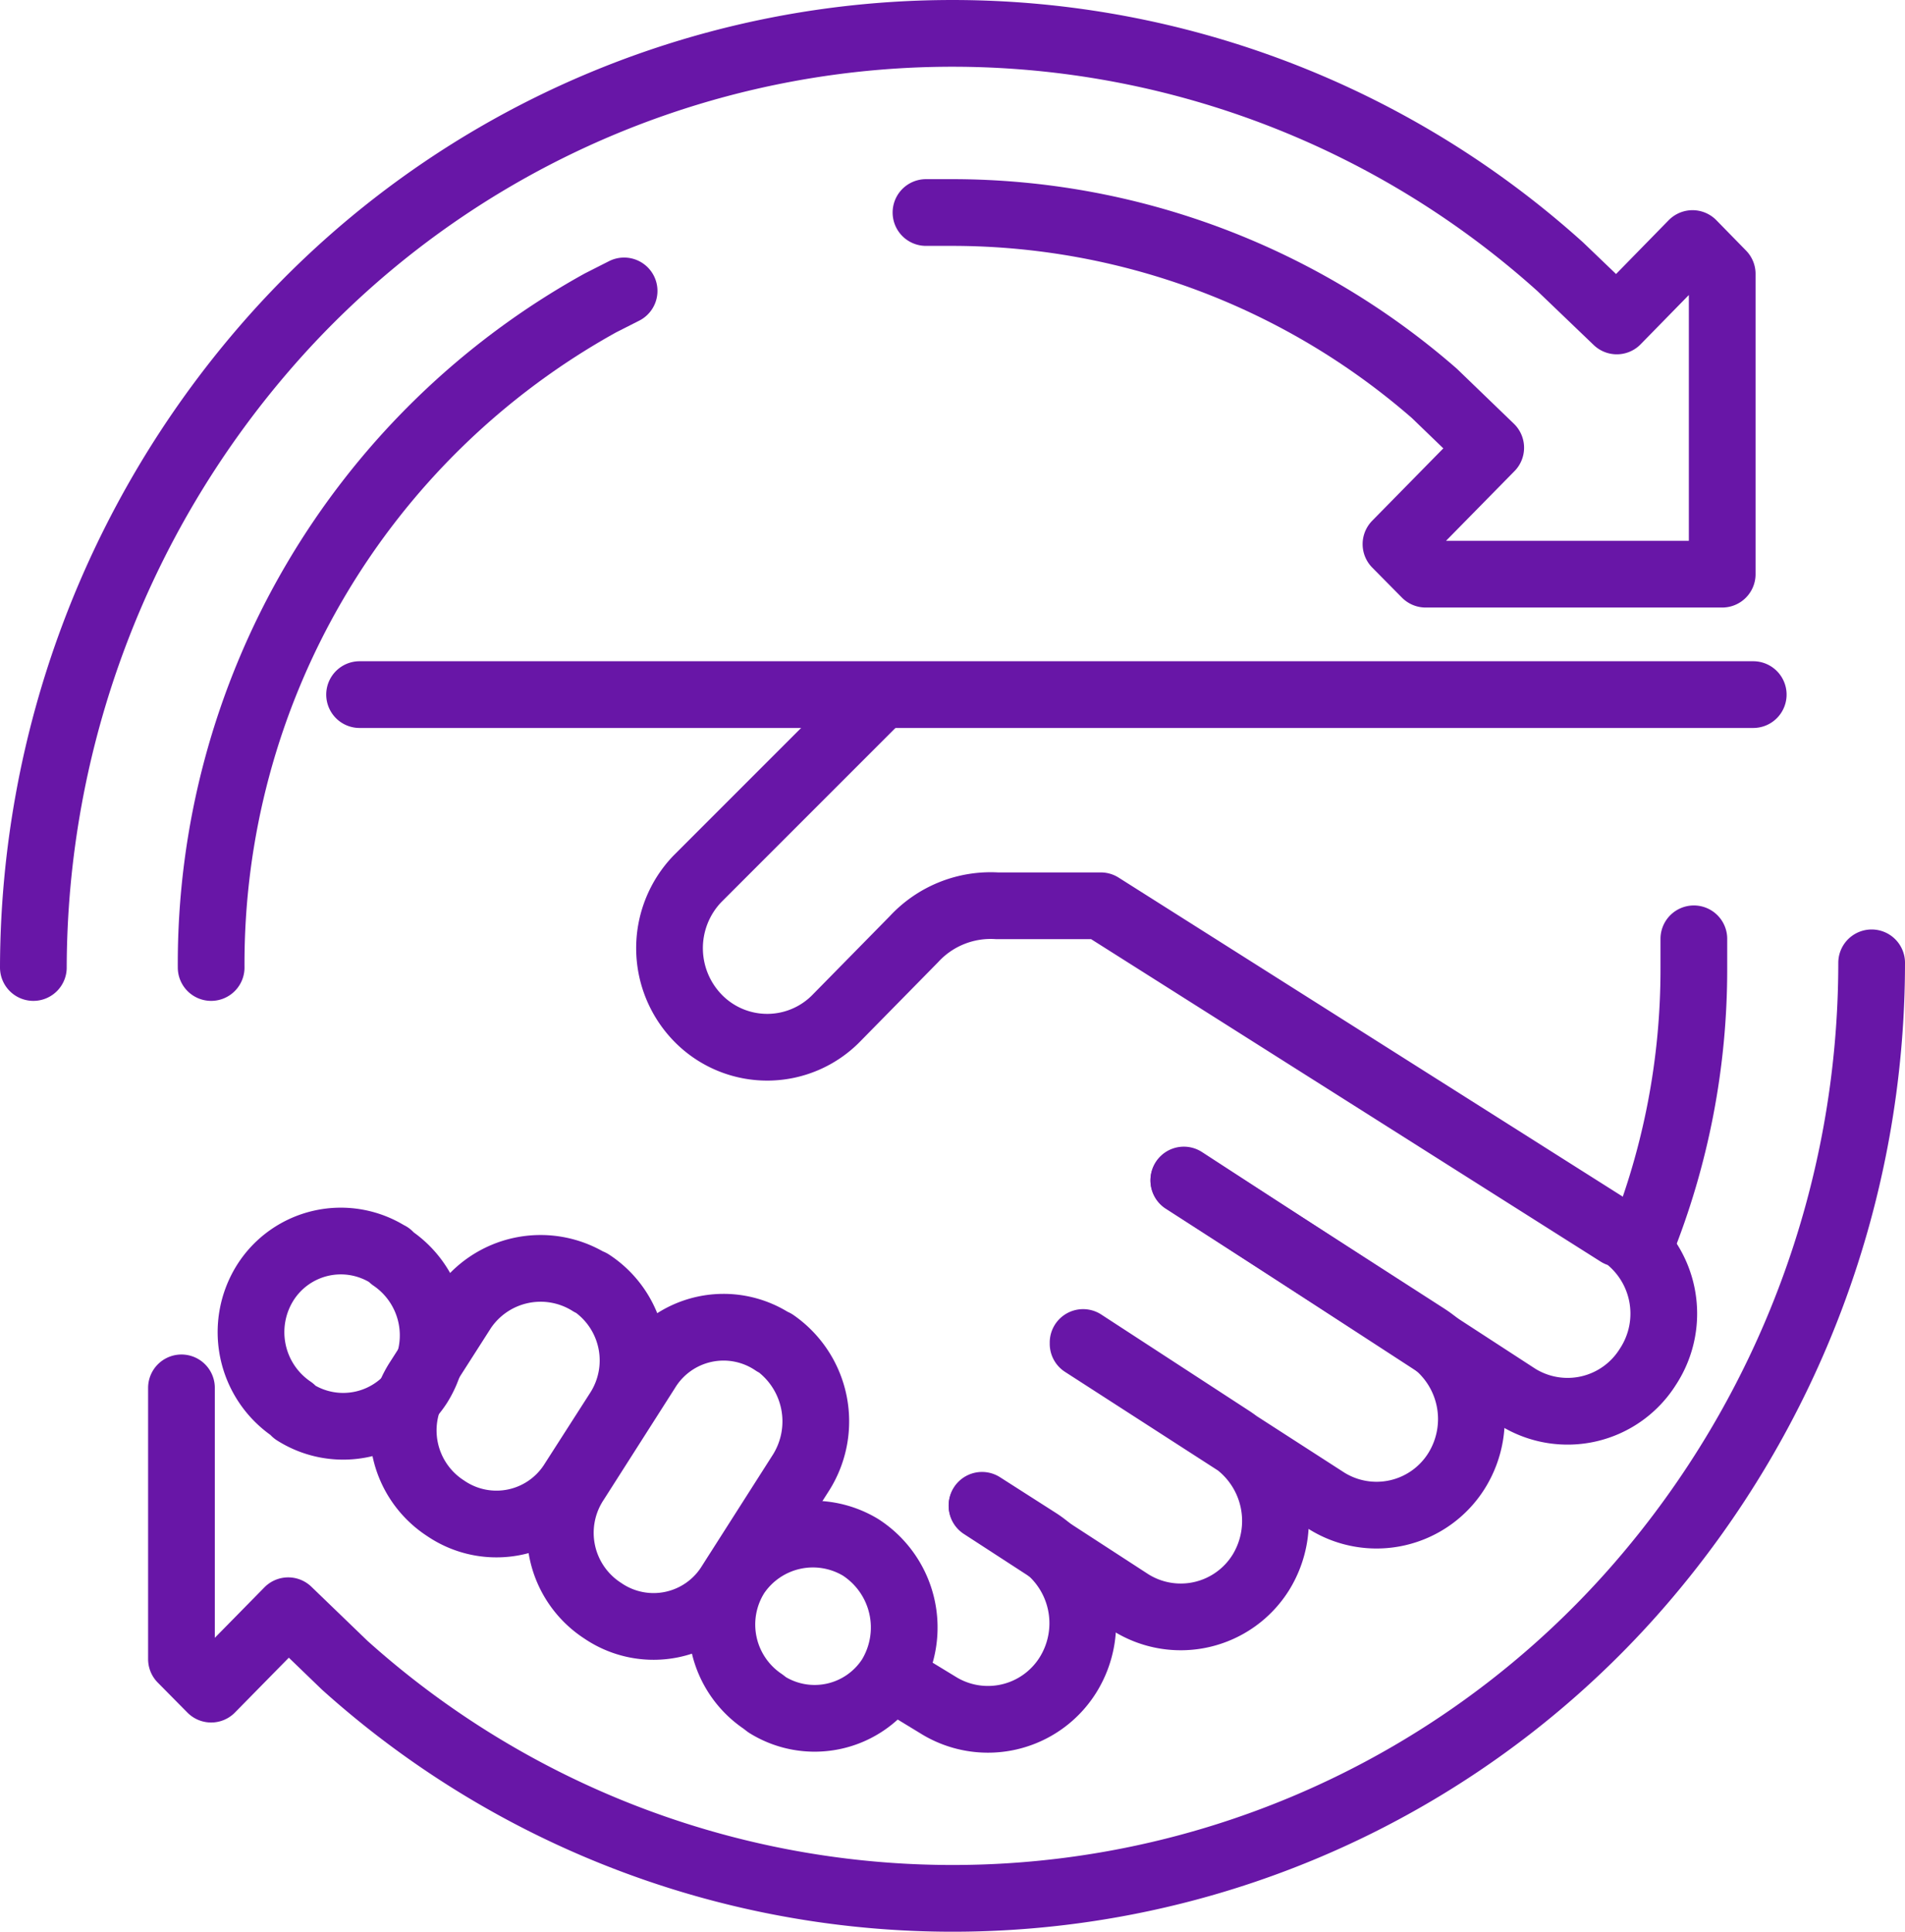
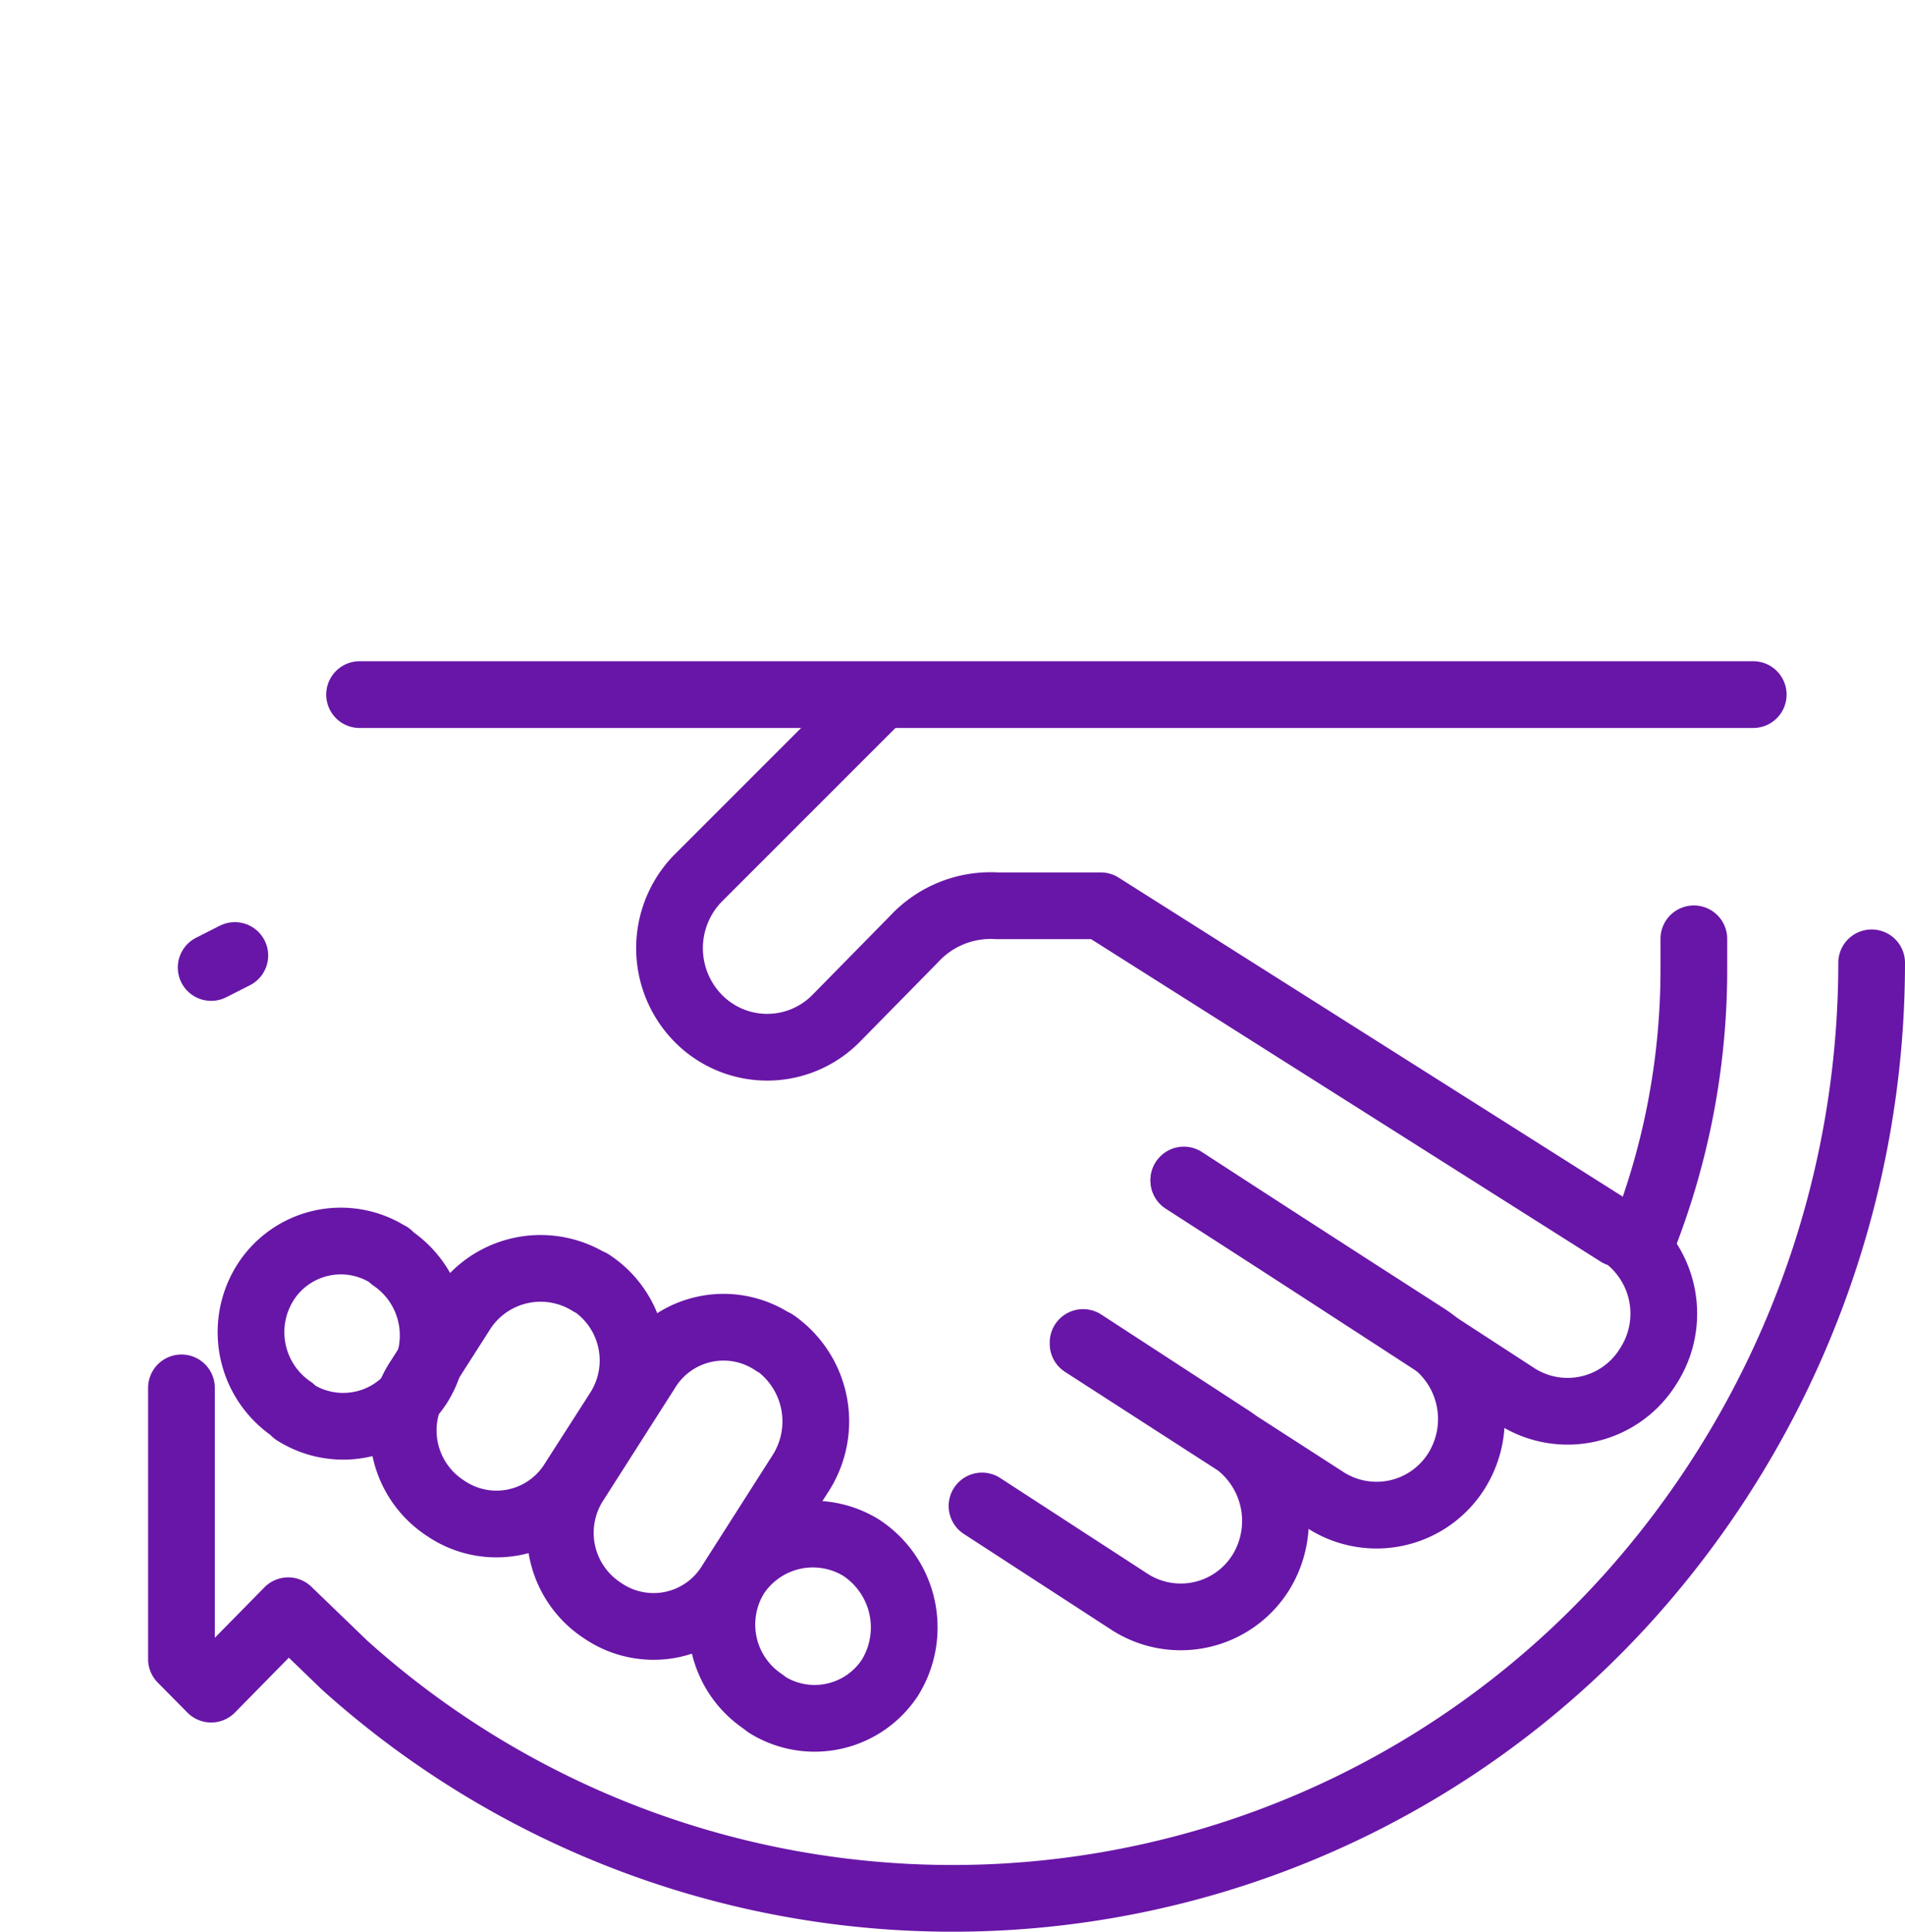
<svg xmlns="http://www.w3.org/2000/svg" viewBox="0 0 57.11 57.9">
  <defs>
    <style>.cls-1{fill:none;stroke:#6816a7;stroke-linecap:round;stroke-linejoin:round;stroke-width:2px;}</style>
  </defs>
  <g id="图层_2" data-name="图层 2">
    <g id="图层_1-2" data-name="图层 1">
-       <path class="cls-1" d="M29.44,45.12l1.69,1.08a2.93,2.93,0,0,1,.89,4h0a2.83,2.83,0,0,1-3.91.9h0l-1.33-.81" />
      <path class="cls-1" d="M32.47,40.24l4.44,2.89a2.94,2.94,0,0,1,.89,4h0a2.83,2.83,0,0,1-3.91.9h0l-4.45-2.89m6.05-9.75,7.29,4.69a2.93,2.93,0,0,1,.89,4h0a2.83,2.83,0,0,1-3.91.9h0l-7.29-4.7" />
      <path class="cls-1" d="M35.49,35.37l10,6.5a2.84,2.84,0,0,0,3.91-.9h0a2.9,2.9,0,0,0-.8-4h-.08L33,27.15H29.89a3.13,3.13,0,0,0-2.49,1l-2.31,2.35a2.9,2.9,0,0,1-4.09.09h0a3,3,0,0,1-.09-4.25l.09-.09,5.42-5.42M11.67,37.62l.09.09a2.8,2.8,0,0,1,.8,3.8h0a2.7,2.7,0,0,1-3.72.82h0l-.09-.09a2.79,2.79,0,0,1-.8-3.79h0a2.68,2.68,0,0,1,3.71-.83ZM25.8,46.38h0a2.86,2.86,0,0,1,.89,3.89h0A2.7,2.7,0,0,1,23,51.1l0,0L22.87,51a2.78,2.78,0,0,1-.8-3.79h0A2.77,2.77,0,0,1,25.8,46.38Z" />
      <path class="cls-1" d="M17.71,38.44h0a2.79,2.79,0,0,1,.81,3.87h0L17.18,44.4a2.7,2.7,0,0,1-3.82.81h0a2.78,2.78,0,0,1-.81-3.87h0l1.33-2.08a2.8,2.8,0,0,1,3.82-.81Zm5.51,1.8a2.88,2.88,0,0,1,.8,3.89h0l-2.13,3.34a2.7,2.7,0,0,1-3.82.81h0a2.78,2.78,0,0,1-.81-3.87h0l2.13-3.34a2.7,2.7,0,0,1,3.82-.82ZM52.56,20.82H10.78" />
-       <path class="cls-1" d="M6.33,29A22.63,22.63,0,0,1,18,9.08l.71-.36" />
-       <path class="cls-1" d="M27.76,6.37h.8A22,22,0,0,1,43,11.79l1.69,1.63-2.84,2.89.89.9h8.89v-9l-.89-.91L48.47,9.62,46.78,8A27.24,27.24,0,0,0,7.93,10.44,28.49,28.49,0,0,0,1,29" />
+       <path class="cls-1" d="M6.33,29l.71-.36" />
      <path class="cls-1" d="M5.44,41.6v8.13l.89.9,2.31-2.35,1.69,1.63a27.26,27.26,0,0,0,38.85-2.44,28.46,28.46,0,0,0,6.93-18.61" />
      <path class="cls-1" d="M50.78,28.14V29a22.07,22.07,0,0,1-1.6,8.31" />
    </g>
  </g>
</svg>